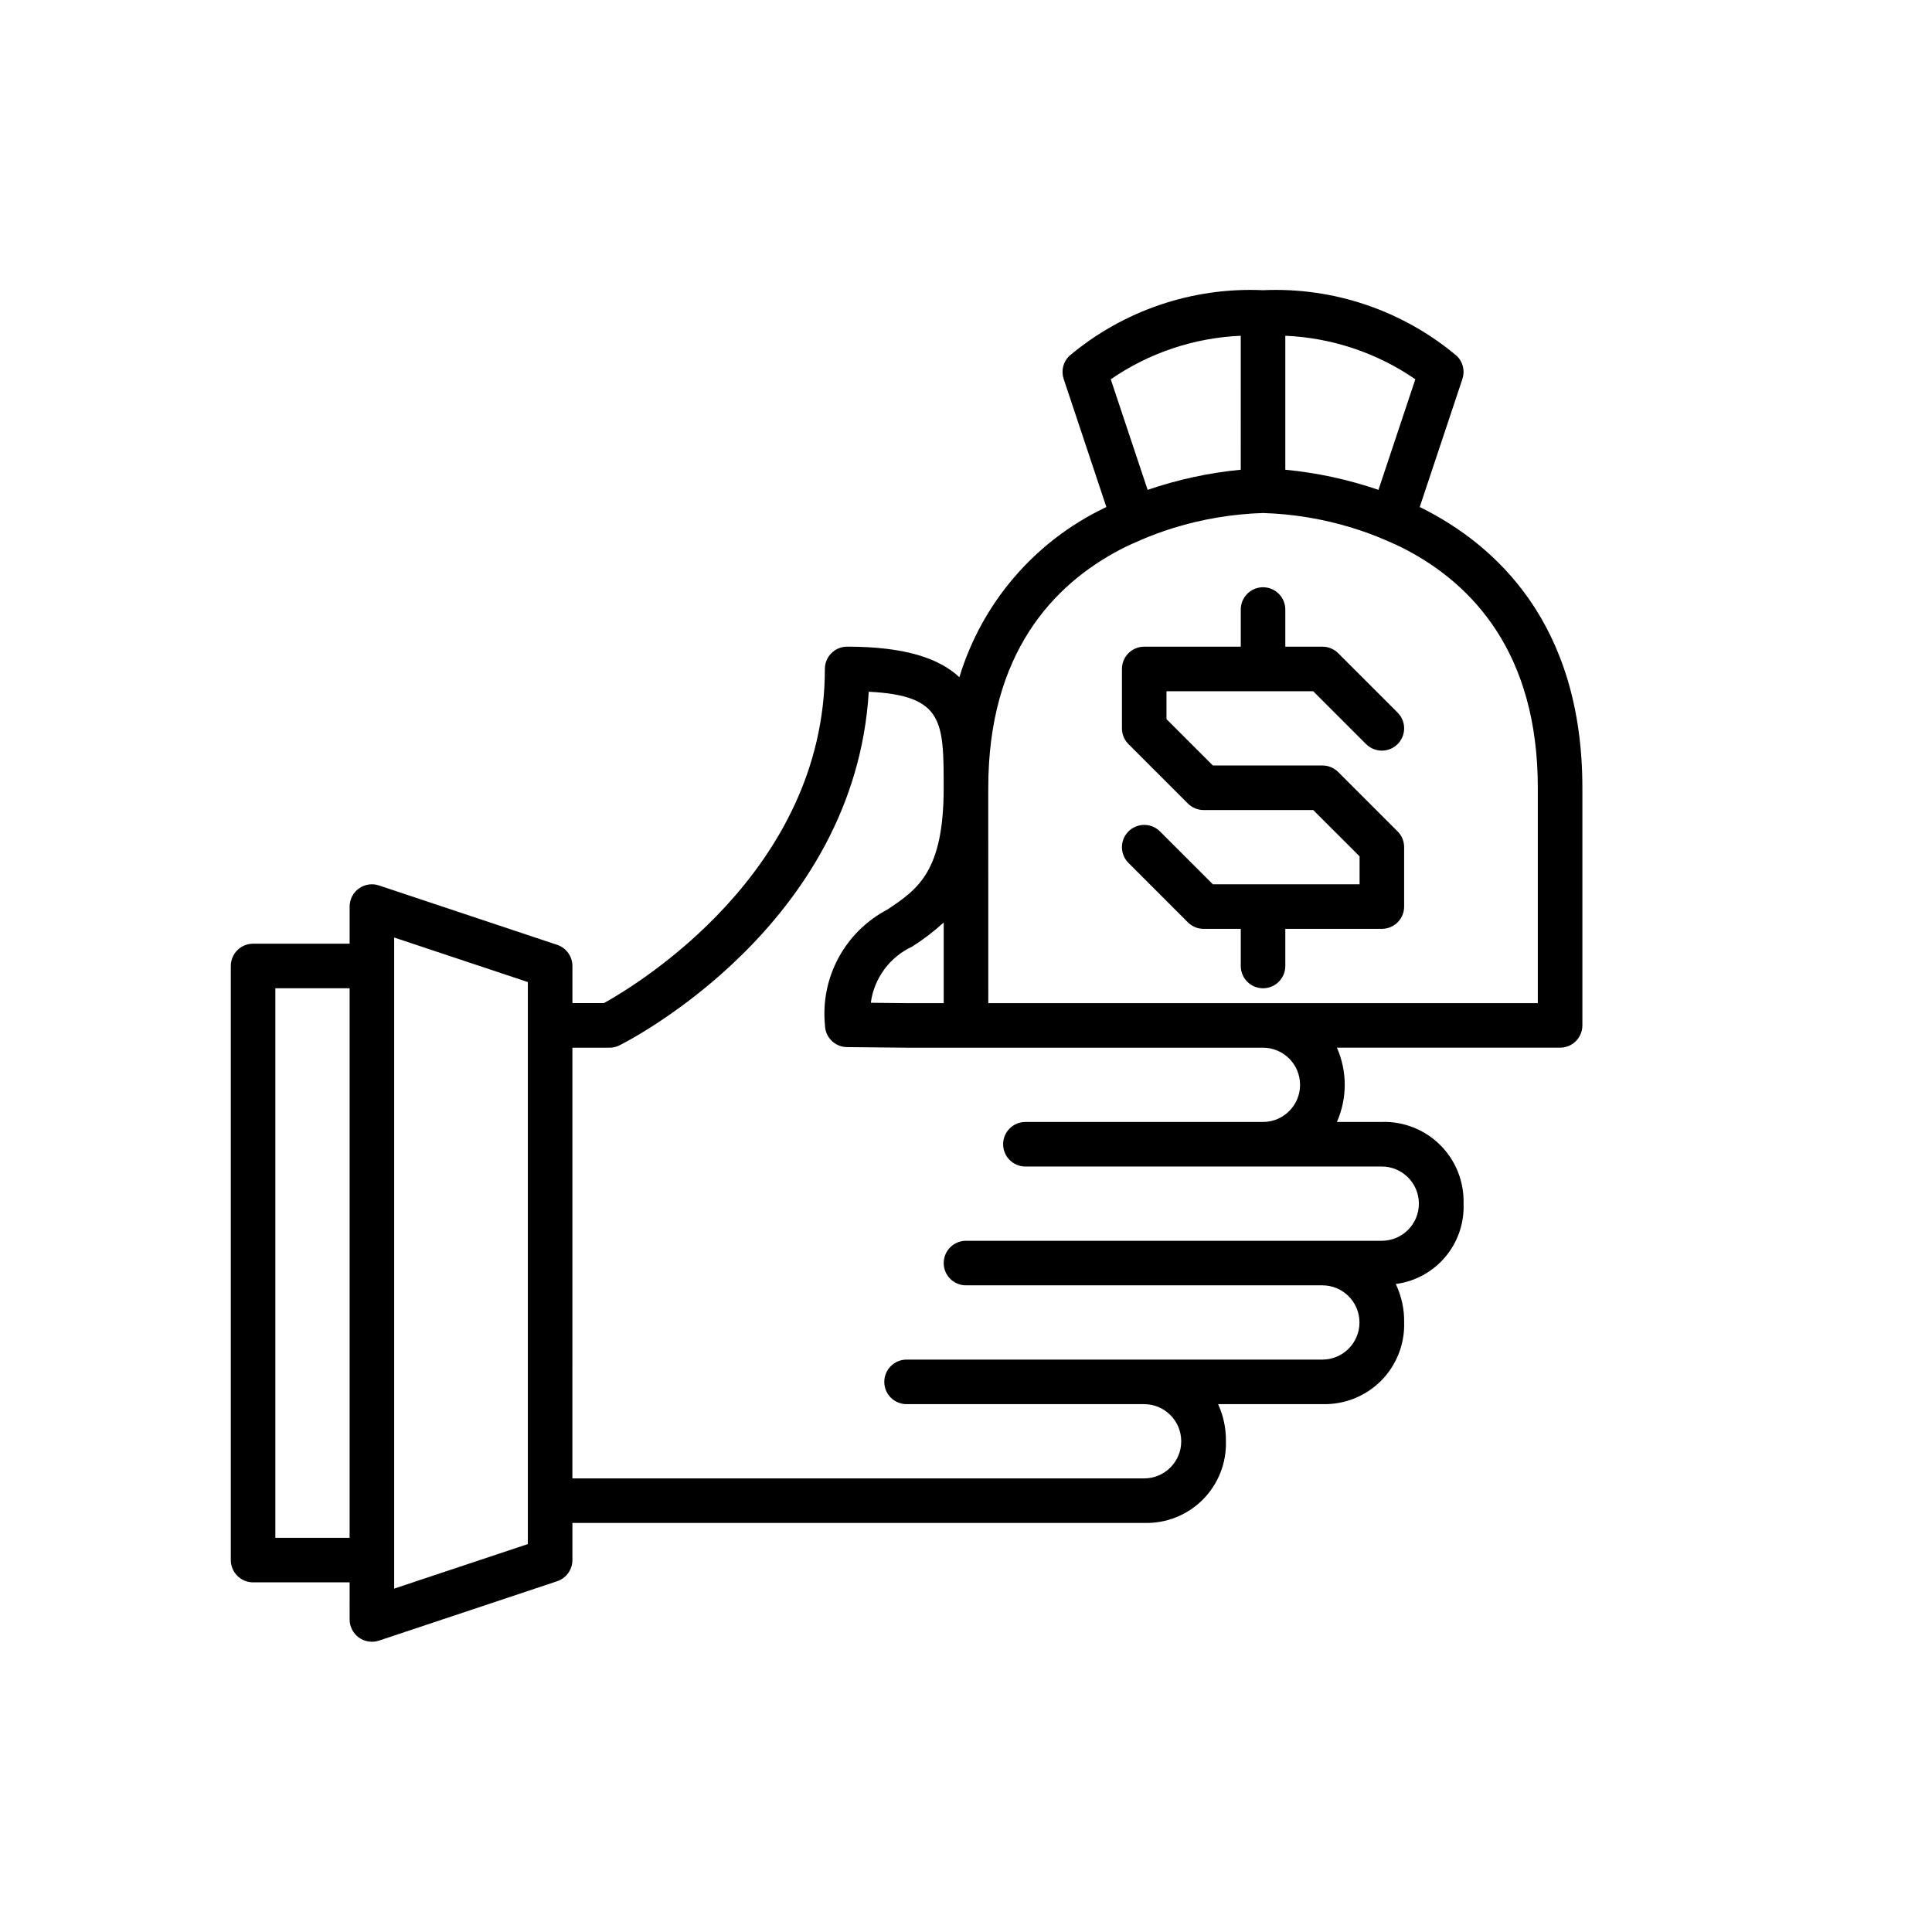
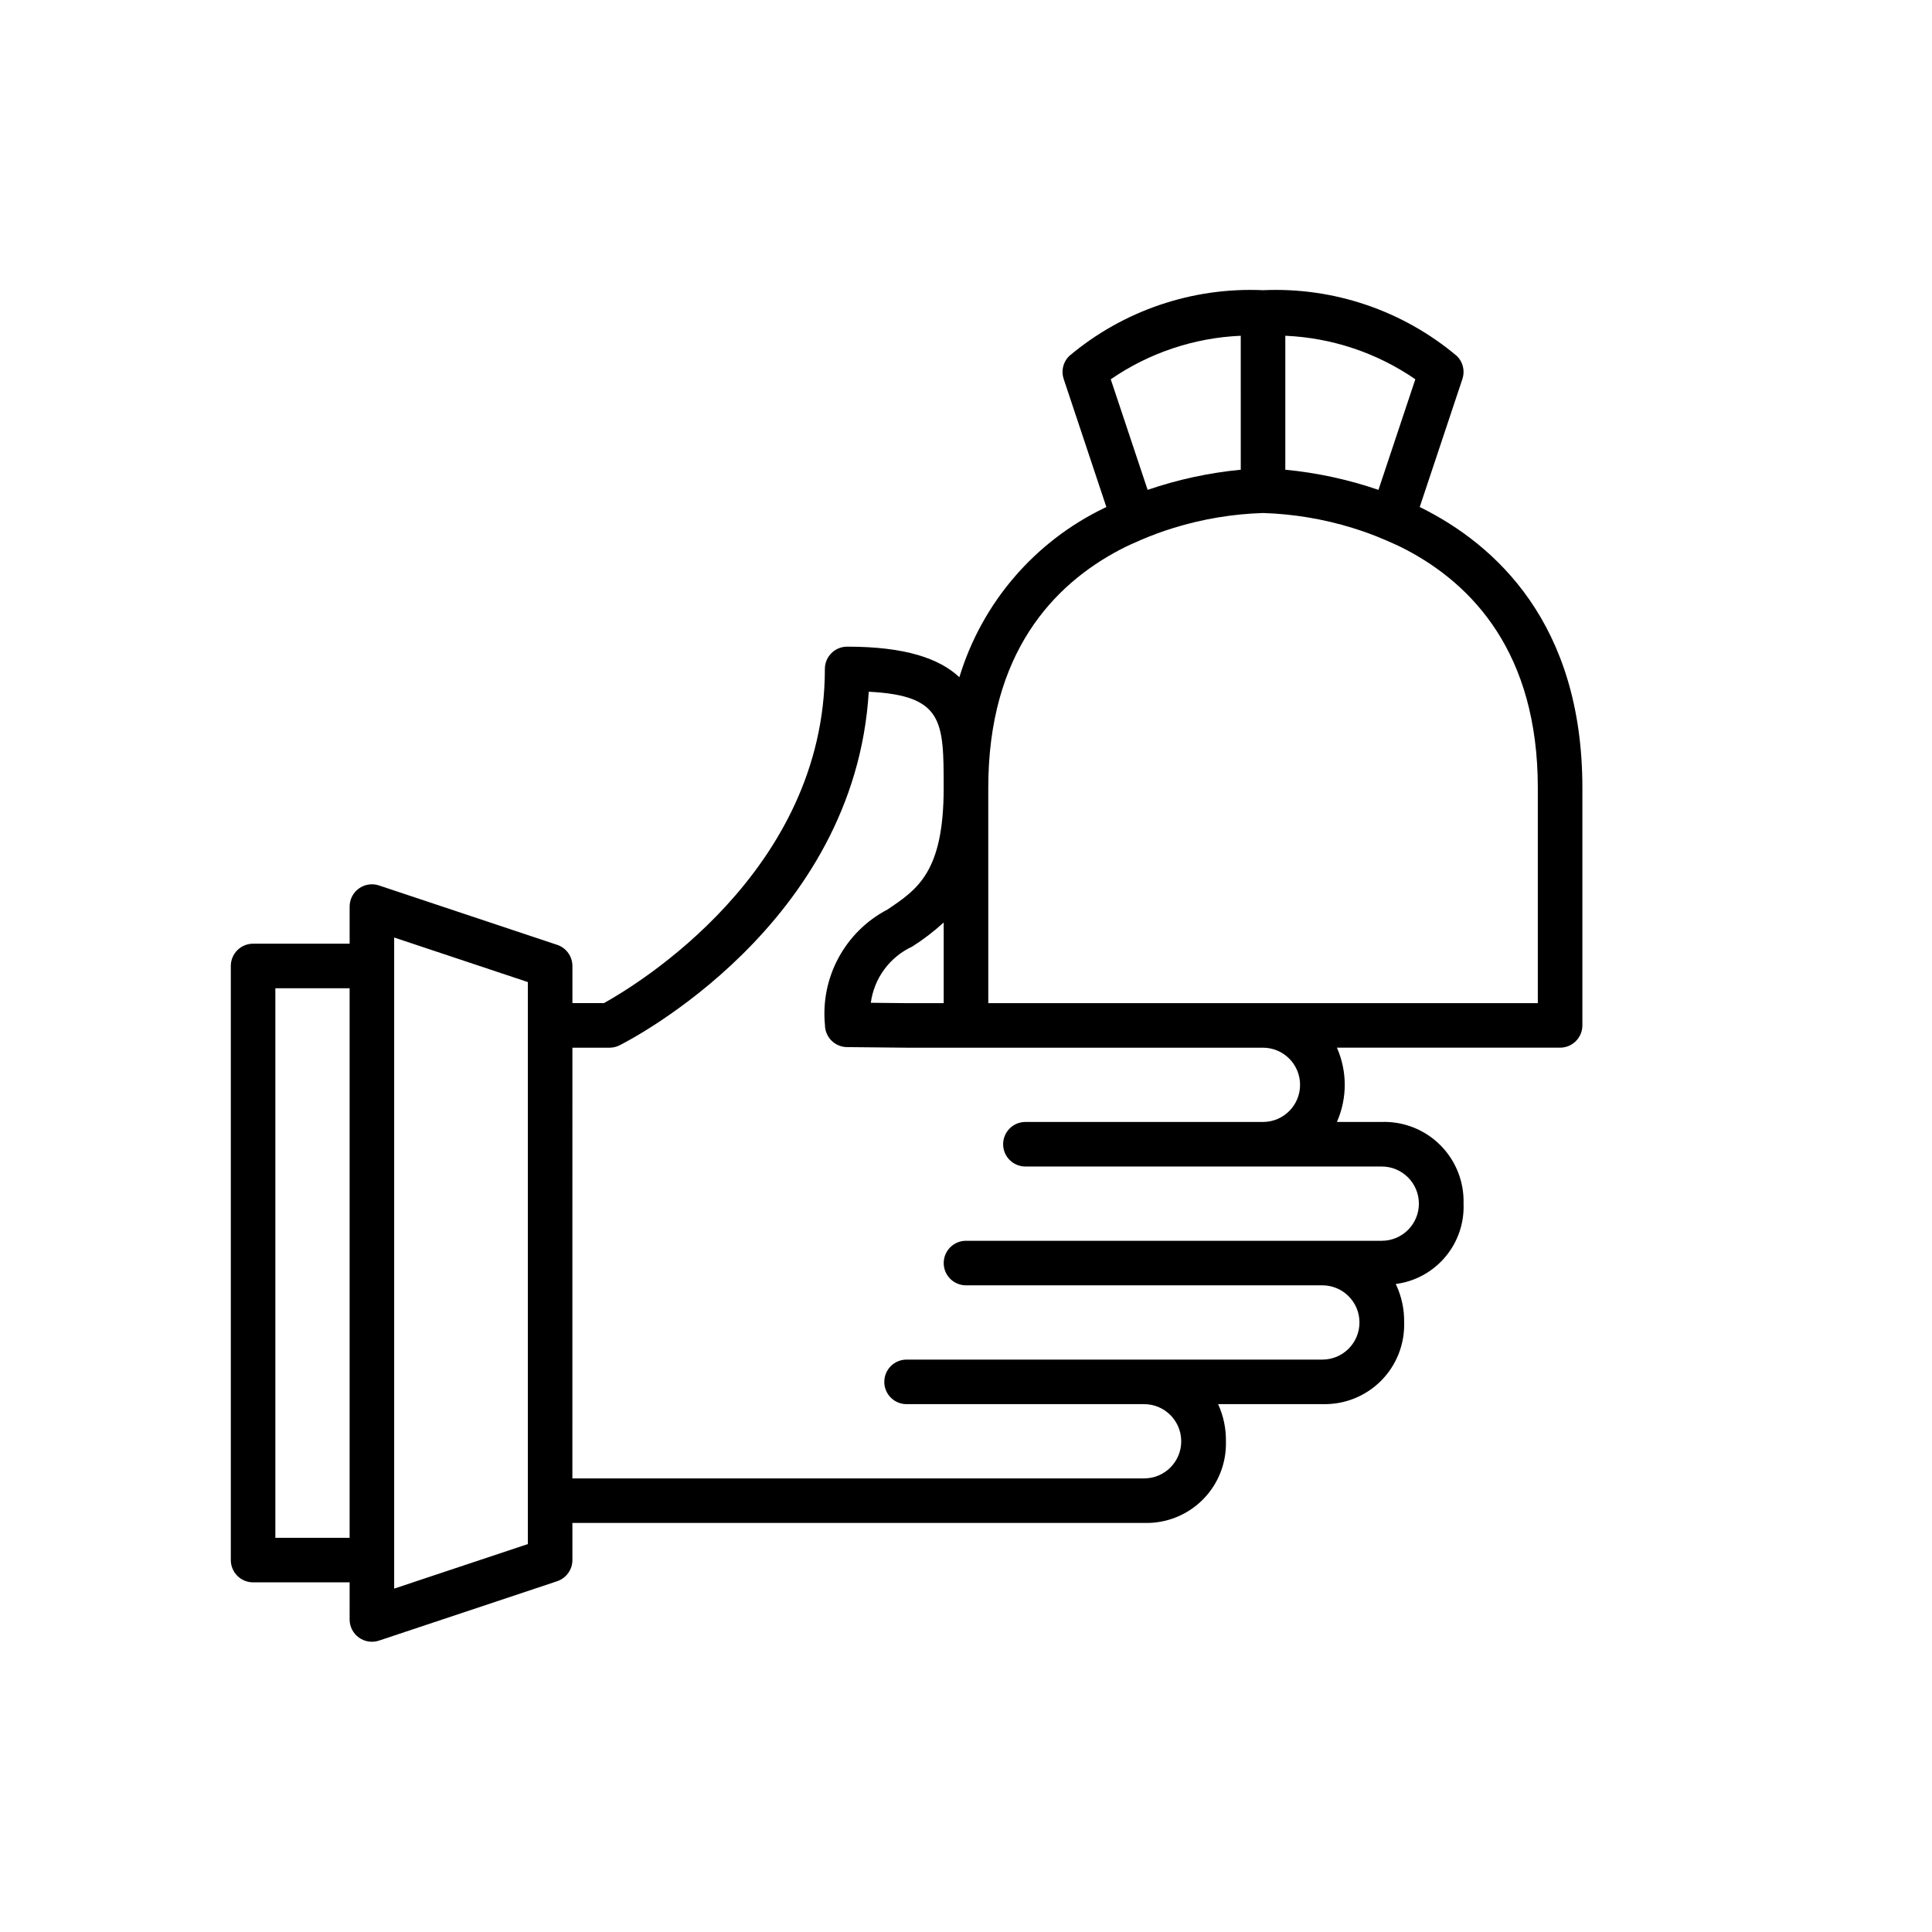
<svg xmlns="http://www.w3.org/2000/svg" fill="#000000" width="800px" height="800px" version="1.1" viewBox="144 144 512 512">
  <g>
    <path d="m211.07 563.34h25.586l-0.004 9.84c0 1.898 0.914 3.68 2.453 4.789 1.539 1.109 3.519 1.41 5.32 0.812l47.23-15.742 0.004-0.004c2.406-0.805 4.031-3.059 4.035-5.602v-9.84h151.54c5.793 0.172 11.398-2.055 15.496-6.152 4.098-4.098 6.32-9.703 6.152-15.496 0.051-3.391-0.66-6.754-2.074-9.84h27.656c5.793 0.172 11.398-2.055 15.496-6.152 4.098-4.098 6.324-9.703 6.152-15.496 0.062-3.519-0.699-7.004-2.219-10.18 5.113-0.664 9.793-3.223 13.117-7.164 3.328-3.945 5.055-8.988 4.848-14.141 0.168-5.793-2.059-11.398-6.152-15.496-4.098-4.098-9.703-6.324-15.496-6.152h-11.914c2.766-6.269 2.766-13.414 0-19.68h59.145c3.262-0.004 5.906-2.644 5.906-5.906v-62.977c0-43.684-23.18-64.441-42.629-74.164-0.16-0.078-0.316-0.148-0.477-0.227l11.316-33.949c0.707-2.121 0.156-4.461-1.43-6.043-14.328-12.082-32.684-18.32-51.406-17.473-18.723-0.848-37.078 5.394-51.406 17.473-1.582 1.582-2.137 3.922-1.43 6.043l11.316 33.949c-0.16 0.078-0.316 0.145-0.477 0.227-18.547 8.906-32.504 25.184-38.48 44.871-5.324-4.977-14.32-8.098-29.738-8.098-3.262 0-5.906 2.644-5.906 5.902 0 53.891-50.199 83.941-58.547 88.559l-8.355 0.004v-9.84c-0.004-2.543-1.629-4.797-4.035-5.602l-47.23-15.742-0.004-0.004c-1.801-0.598-3.781-0.297-5.32 0.812-1.539 1.109-2.453 2.891-2.453 4.789v9.84h-25.582c-3.262 0-5.902 2.644-5.906 5.906v157.44c0.004 3.262 2.644 5.906 5.906 5.906zm273.55-330.36c12.344 0.531 24.285 4.527 34.457 11.531l-9.773 29.312v-0.004c-7.988-2.738-16.273-4.531-24.684-5.34zm-11.809 0 0.004 35.5c-8.41 0.809-16.695 2.602-24.684 5.34l-9.773-29.309v0.004c10.172-7.008 22.113-11.004 34.457-11.535zm-66.91 119.79c0-35.707 17.293-53.891 35.039-63.164 1.801-0.941 3.598-1.738 5.391-2.504 2.848-1.23 5.758-2.301 8.719-3.211 7.68-2.363 15.641-3.688 23.668-3.938 8.027 0.25 15.988 1.574 23.668 3.938 2.961 0.91 5.871 1.98 8.719 3.211 1.793 0.766 3.59 1.562 5.391 2.504 17.742 9.273 35.039 27.457 35.039 63.164v57.07l-145.63 0.004zm-110.21 68.879 9.84 0.004c0.914-0.004 1.816-0.215 2.637-0.625 2.621-1.312 62.352-31.887 66.059-93.711 19.848 0.996 19.848 7.863 19.855 25.465 0.016 22.258-6.902 26.891-14.914 32.262-5.488 2.871-9.992 7.312-12.941 12.758-2.949 5.449-4.207 11.652-3.609 17.816 0.016 3.227 2.617 5.844 5.844 5.875l15.727 0.156h94.473c5.438-0.012 9.852 4.379 9.867 9.816 0.016 5.434-4.379 9.852-9.812 9.867h-62.977c-3.262 0-5.902 2.641-5.902 5.902s2.641 5.902 5.902 5.902h94.41c5.434-0.012 9.852 4.379 9.867 9.816 0.016 5.434-4.379 9.852-9.812 9.867h-110.21c-3.262 0-5.906 2.641-5.906 5.902s2.644 5.902 5.906 5.902h94.41c5.434-0.012 9.852 4.379 9.867 9.816 0.012 5.434-4.379 9.852-9.816 9.867h-110.21c-3.262 0-5.902 2.641-5.902 5.902s2.641 5.902 5.902 5.902h62.922c5.434-0.012 9.852 4.379 9.867 9.816 0.016 5.434-4.379 9.852-9.812 9.863h-151.54zm98.398-33.188v21.383h-9.777l-9.539-0.098c0.871-6.516 5.012-12.133 10.977-14.895 2.961-1.879 5.754-4.019 8.34-6.387zm-145.63 168.98v-164.99l35.426 11.809v148.93l-35.426 11.809zm-31.488-151.54h19.68v145.63h-19.68z" />
-     <path d="m478.72 378.35h-13.301l-14.016-14.016h0.004c-2.309-2.305-6.043-2.305-8.352 0-2.305 2.305-2.305 6.043 0 8.348l15.746 15.746c1.105 1.105 2.609 1.73 4.176 1.73h9.84v9.84c0 3.258 2.641 5.902 5.902 5.902s5.902-2.644 5.902-5.902v-9.84h25.586c3.262-0.004 5.902-2.644 5.902-5.906v-15.742c0-1.566-0.621-3.07-1.727-4.176l-15.742-15.742h-0.004c-1.105-1.109-2.609-1.73-4.176-1.73h-29.043l-12.285-12.285v-7.394h38.883l14.016 14.016v-0.004c2.309 2.309 6.043 2.309 8.352 0 2.305-2.305 2.305-6.043 0-8.348l-15.742-15.742h-0.004c-1.105-1.109-2.609-1.73-4.176-1.73h-9.84v-9.84c0-3.262-2.641-5.906-5.902-5.906s-5.902 2.644-5.902 5.906v9.84h-25.586c-3.262 0-5.902 2.644-5.902 5.902v15.746c0 1.566 0.621 3.066 1.727 4.172l15.746 15.746c1.105 1.105 2.609 1.73 4.176 1.73h29.043l12.285 12.281v7.398z" />
  </g>
</svg>